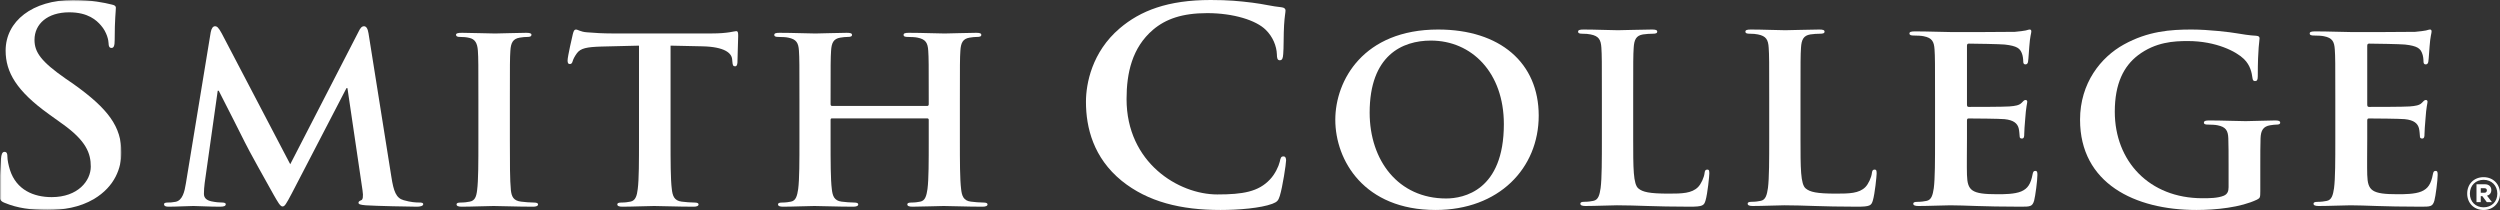
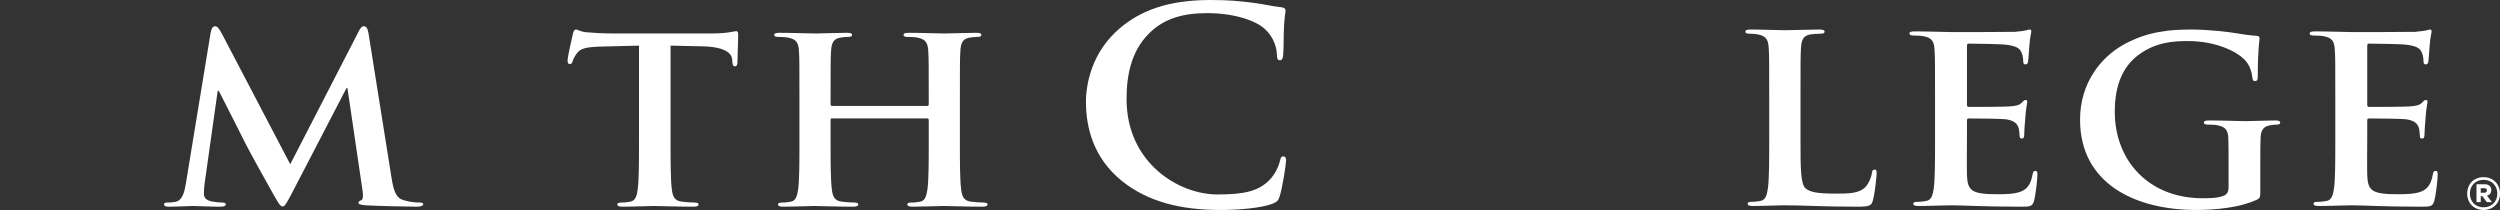
<svg xmlns="http://www.w3.org/2000/svg" xmlns:xlink="http://www.w3.org/1999/xlink" width="762px" height="64px" viewBox="0 0 762 64">
  <rect x="0" y="0" width="762" height="64" fill="#333333" stroke="none" />
  <title>Smith Wordmark_Paradise_r</title>
  <defs>
    <polygon id="path-1" points="0 0 37 0 37 64 0 64" />
  </defs>
  <g id="Page-1" stroke="none" stroke-width="1" fill="none" fill-rule="evenodd">
    <g id="Parent-Append-B" transform="translate(-26, -33)">
      <g id="Smith-Wordmark_Paradise_r" transform="translate(26, 33)">
        <g id="Group-3">
          <mask id="mask-2" fill="white">
            <use xlink:href="#path-1" />
          </mask>
          <g id="Clip-2" />
-           <path d="M1.54,61.879 C0.117,61.309 -0.149,60.9 -0.149,59.103 C-0.149,54.613 0.206,49.714 0.296,48.41 C0.383,47.187 0.649,46.287 1.361,46.287 C2.161,46.287 2.251,47.021 2.251,47.674 C2.251,48.737 2.604,50.45 3.049,51.837 C5.004,57.877 10.25,60.083 15.759,60.083 C23.758,60.083 27.67,55.103 27.67,50.777 C27.67,46.777 26.335,42.941 18.96,37.715 L14.871,34.778 C5.091,27.755 1.716,22.042 1.716,15.429 C1.716,6.449 9.892,0 22.248,0 C28.024,0 31.757,0.817 34.068,1.387 C34.866,1.553 35.314,1.796 35.314,2.367 C35.314,3.43 34.955,5.796 34.955,12.163 C34.955,13.959 34.689,14.612 33.978,14.612 C33.356,14.612 33.09,14.123 33.09,13.143 C33.09,12.409 32.645,9.879 30.779,7.753 C29.444,6.203 26.87,3.754 21.092,3.754 C14.513,3.754 10.516,7.266 10.516,12.163 C10.516,15.919 12.558,18.776 19.935,23.919 L22.425,25.632 C33.09,33.225 37,38.694 37,46.45 C37,51.184 35.045,56.819 28.645,60.653 C24.203,63.266 19.226,64 14.513,64 C9.359,64 5.36,63.43 1.54,61.879" id="Fill-1" fill="#FFFFFF" mask="url(#mask-2)" />
        </g>
        <path d="M64.223,9.838 C64.452,8.638 64.912,8 65.524,8 C66.136,8 66.593,8.354 67.588,10.192 L88.465,50.063 L109.266,9.697 C109.802,8.565 110.264,8 110.95,8 C111.636,8 112.096,8.708 112.328,10.192 L119.286,53.88 C119.973,58.334 120.74,60.383 123.034,61.019 C125.252,61.657 126.78,61.727 127.775,61.727 C128.464,61.727 129,61.8 129,62.222 C129,62.787 128.084,63 127.012,63 C125.099,63 114.545,62.787 111.486,62.576 C109.728,62.435 109.266,62.222 109.266,61.8 C109.266,61.443 109.572,61.232 110.108,61.019 C110.567,60.878 110.799,59.959 110.491,57.98 L105.903,26.873 L105.597,26.873 L88.925,58.97 C87.167,62.292 86.784,62.93 86.097,62.93 C85.406,62.93 84.643,61.513 83.421,59.397 C81.584,56.142 75.542,45.325 74.623,43.346 C73.937,41.862 69.346,32.955 66.67,27.654 L66.361,27.654 L62.388,55.788 C62.235,57.061 62.156,57.98 62.156,59.11 C62.156,60.456 63.151,61.089 64.452,61.373 C65.83,61.657 66.899,61.727 67.665,61.727 C68.277,61.727 68.813,61.868 68.813,62.222 C68.813,62.859 68.122,63 66.973,63 C63.763,63 60.321,62.787 58.946,62.787 C57.494,62.787 53.822,63 51.373,63 C50.61,63 50,62.859 50,62.222 C50,61.868 50.457,61.727 51.222,61.727 C51.835,61.727 52.368,61.727 53.514,61.513 C55.657,61.089 56.269,58.334 56.652,55.931 L64.223,9.838" id="Fill-4" fill="#FFFFFF" />
-         <path d="M145.812,30.33 C145.812,19.675 145.812,17.712 145.657,15.466 C145.504,13.083 144.727,11.893 143.025,11.541 C142.176,11.33 141.169,11.26 140.239,11.26 C139.467,11.26 139,11.121 139,10.56 C139,10.139 139.62,10 140.857,10 C143.8,10 148.675,10.209 150.922,10.209 C152.853,10.209 157.421,10 160.362,10 C161.366,10 161.986,10.139 161.986,10.56 C161.986,11.121 161.521,11.26 160.747,11.26 C159.975,11.26 159.355,11.33 158.428,11.472 C156.339,11.82 155.719,13.013 155.562,15.466 C155.409,17.712 155.409,19.675 155.409,30.33 L155.409,42.67 C155.409,49.47 155.409,55.006 155.719,58.022 C155.952,59.915 156.491,61.177 158.813,61.456 C159.897,61.598 161.599,61.737 162.761,61.737 C163.613,61.737 164,61.947 164,62.298 C164,62.788 163.38,63 162.528,63 C157.421,63 152.546,62.788 150.454,62.788 C148.675,62.788 143.8,63 140.704,63 C139.7,63 139.157,62.788 139.157,62.298 C139.157,61.947 139.467,61.737 140.394,61.737 C141.556,61.737 142.483,61.598 143.18,61.456 C144.727,61.177 145.192,59.984 145.427,57.952 C145.812,55.006 145.812,49.47 145.812,42.67 L145.812,30.33" id="Fill-5" fill="#FFFFFF" />
        <path d="M194.767,13.91 L183.307,14.189 C178.846,14.331 176.999,14.682 175.844,16.224 C175.079,17.278 174.691,18.12 174.537,18.678 C174.383,19.241 174.155,19.52 173.69,19.52 C173.152,19.52 173,19.168 173,18.399 C173,17.278 174.463,10.893 174.614,10.335 C174.845,9.421 175.079,9 175.538,9 C176.152,9 176.922,9.702 178.846,9.842 C181.077,10.051 184,10.193 186.538,10.193 L217,10.193 C221.923,10.193 223.768,9.493 224.384,9.493 C224.923,9.493 225,9.912 225,10.965 C225,12.435 224.772,17.278 224.772,19.099 C224.692,19.801 224.538,20.219 224.076,20.219 C223.46,20.219 223.309,19.871 223.229,18.82 L223.155,18.047 C223.001,16.224 220.924,14.261 214.077,14.119 L204.386,13.91 L204.386,42.663 C204.386,49.115 204.386,54.655 204.771,57.669 C204.999,59.635 205.461,61.177 207.768,61.456 C208.844,61.598 210.538,61.737 211.693,61.737 C212.537,61.737 212.922,61.946 212.922,62.298 C212.922,62.788 212.309,63 211.462,63 C206.385,63 201.54,62.788 199.386,62.788 C197.615,62.788 192.77,63 189.693,63 C188.692,63 188.153,62.788 188.153,62.298 C188.153,61.946 188.461,61.737 189.382,61.737 C190.537,61.737 191.458,61.598 192.154,61.456 C193.691,61.177 194.153,59.635 194.384,57.6 C194.767,54.655 194.767,49.115 194.767,42.663 L194.767,13.91" id="Fill-6" fill="#FFFFFF" />
        <path d="M282.624,32.293 C282.85,32.293 283.08,32.151 283.08,31.802 L283.08,30.33 C283.08,19.675 283.08,17.712 282.928,15.466 C282.776,13.083 282.168,11.962 279.663,11.472 C279.057,11.33 277.763,11.26 276.701,11.26 C275.867,11.26 275.409,11.121 275.409,10.63 C275.409,10.139 275.941,10 277.005,10 C281.104,10 285.89,10.209 287.942,10.209 C289.761,10.209 294.545,10 297.509,10 C298.57,10 299.102,10.139 299.102,10.63 C299.102,11.121 298.646,11.26 297.737,11.26 C297.129,11.26 296.445,11.33 295.533,11.472 C293.481,11.82 292.875,13.013 292.725,15.466 C292.571,17.712 292.571,19.675 292.571,30.33 L292.571,42.67 C292.571,49.119 292.571,54.658 292.951,57.671 C293.179,59.636 293.635,61.177 295.915,61.456 C296.977,61.598 298.646,61.737 299.786,61.737 C300.62,61.737 301,61.947 301,62.298 C301,62.788 300.394,63 299.482,63 C294.545,63 289.761,62.788 287.636,62.788 C285.89,62.788 281.104,63 278.143,63 C277.081,63 276.549,62.788 276.549,62.298 C276.549,61.947 276.853,61.737 277.763,61.737 C278.903,61.737 279.815,61.598 280.496,61.456 C282.019,61.177 282.396,59.636 282.7,57.601 C283.08,54.658 283.08,49.119 283.08,42.67 L283.08,36.499 C283.08,36.217 282.85,36.08 282.624,36.08 L253.618,36.08 C253.39,36.08 253.162,36.148 253.162,36.499 L253.162,42.67 C253.162,49.119 253.162,54.658 253.54,57.671 C253.768,59.636 254.226,61.177 256.501,61.456 C257.565,61.598 259.237,61.737 260.373,61.737 C261.211,61.737 261.591,61.947 261.591,62.298 C261.591,62.788 260.981,63 260.071,63 C255.136,63 250.352,62.788 248.224,62.788 C246.476,62.788 241.693,63 238.658,63 C237.672,63 237.14,62.788 237.14,62.298 C237.14,61.947 237.442,61.737 238.354,61.737 C239.494,61.737 240.406,61.598 241.087,61.456 C242.605,61.177 242.987,59.636 243.289,57.601 C243.669,54.658 243.669,49.119 243.669,42.67 L243.669,30.33 C243.669,19.675 243.669,17.712 243.517,15.466 C243.365,13.083 242.757,11.962 240.251,11.472 C239.643,11.33 238.354,11.26 237.29,11.26 C236.456,11.26 236,11.121 236,10.63 C236,10.139 236.532,10 237.594,10 C241.693,10 246.476,10.209 248.528,10.209 C250.352,10.209 255.136,10 258.097,10 C259.159,10 259.691,10.139 259.691,10.63 C259.691,11.121 259.237,11.26 258.323,11.26 C257.715,11.26 257.033,11.33 256.121,11.472 C254.072,11.82 253.464,13.013 253.314,15.466 C253.162,17.712 253.162,19.675 253.162,30.33 L253.162,31.802 C253.162,32.151 253.39,32.293 253.618,32.293 L282.624,32.293" id="Fill-7" fill="#FFFFFF" />
        <path d="M341.884,55.103 C333.282,48.084 331,38.938 331,31.021 C331,25.469 332.842,15.836 341.27,8.653 C347.59,3.264 355.929,0 369.006,0 C374.447,0 377.694,0.324 381.73,0.817 C385.068,1.224 387.873,1.96 390.509,2.203 C391.474,2.286 391.826,2.696 391.826,3.183 C391.826,3.837 391.56,4.814 391.386,7.673 C391.212,10.366 391.3,14.856 391.123,16.489 C391.037,17.715 390.858,18.369 390.069,18.369 C389.367,18.369 389.195,17.715 389.195,16.572 C389.104,14.04 387.964,11.185 385.768,9.062 C382.872,6.203 376.027,4 367.95,4 C360.316,4 355.315,5.796 351.449,9.062 C345.043,14.532 343.375,22.286 343.375,30.205 C343.375,49.634 359.262,59.267 371.023,59.267 C378.837,59.267 383.575,58.45 387.085,54.696 C388.578,53.146 389.718,50.777 390.069,49.307 C390.332,48.003 390.509,47.674 391.212,47.674 C391.826,47.674 392,48.244 392,48.9 C392,49.88 390.946,56.98 390.069,59.756 C389.63,61.143 389.281,61.55 387.787,62.126 C384.277,63.43 377.608,64 371.991,64 C359.962,64 349.872,61.55 341.884,55.103" id="Fill-8" fill="#FFFFFF" />
-         <path d="M458.376,37.833 C458.376,22.12 448.587,12.369 436.138,12.369 C427.413,12.369 417.47,16.859 417.47,34.327 C417.47,48.917 426.2,60.494 440.769,60.494 C446.081,60.494 458.376,58.107 458.376,37.833 Z M407,36.5 C407,24.504 415.576,9 438.341,9 C457.237,9 469,19.172 469,35.239 C469,51.304 456.857,64 437.581,64 C415.804,64 407,48.917 407,36.5 L407,36.5 Z" id="Fill-9" fill="#FFFFFF" />
-         <path d="M497.794,42.155 C497.794,51.263 497.794,56.171 499.396,57.453 C500.694,58.519 502.681,59.017 508.635,59.017 C512.677,59.017 515.657,58.946 517.564,57.023 C518.484,56.101 519.398,54.107 519.551,52.754 C519.625,52.115 519.778,51.688 520.389,51.688 C520.924,51.688 521,52.042 521,52.896 C521,53.682 520.465,59.017 519.854,61.079 C519.398,62.646 519.016,63 515.046,63 C504.051,63 499.016,62.573 492.83,62.573 C491.078,62.573 486.267,62.788 483.213,62.788 C482.222,62.788 481.688,62.573 481.688,62.075 C481.688,61.719 481.993,61.506 482.908,61.506 C484.054,61.506 484.97,61.365 485.656,61.221 C487.184,60.938 487.566,59.373 487.871,57.309 C488.253,54.321 488.253,48.701 488.253,42.155 L488.253,29.633 C488.253,18.818 488.253,16.827 488.1,14.547 C487.948,12.129 487.336,10.991 484.815,10.494 C484.206,10.35 483.29,10.279 482.299,10.279 C481.458,10.279 481,10.137 481,9.639 C481,9.142 481.532,9 482.678,9 C486.267,9 491.078,9.212 493.138,9.212 C494.969,9.212 500.542,9 503.516,9 C504.588,9 505.121,9.142 505.121,9.639 C505.121,10.137 504.662,10.279 503.748,10.279 C502.908,10.279 501.688,10.35 500.771,10.494 C498.708,10.847 498.099,12.058 497.949,14.547 C497.794,16.827 497.794,18.818 497.794,29.633 L497.794,42.155" id="Fill-10" fill="#FFFFFF" />
        <path d="M548.792,42.155 C548.792,51.263 548.792,56.171 550.394,57.453 C551.696,58.519 553.677,59.017 559.632,59.017 C563.682,59.017 566.656,58.946 568.567,57.023 C569.481,56.101 570.395,54.107 570.551,52.754 C570.627,52.115 570.782,51.688 571.394,51.688 C571.924,51.688 572,52.042 572,52.896 C572,53.682 571.465,59.017 570.854,61.079 C570.395,62.646 570.016,63 566.045,63 C555.055,63 550.015,62.573 543.833,62.573 C542.076,62.573 537.267,62.788 534.216,62.788 C533.218,62.788 532.685,62.573 532.685,62.075 C532.685,61.719 532.993,61.506 533.908,61.506 C535.054,61.506 535.973,61.365 536.656,61.221 C538.186,60.938 538.561,59.373 538.869,57.309 C539.256,54.321 539.256,48.701 539.256,42.155 L539.256,29.633 C539.256,18.818 539.256,16.827 539.096,14.547 C538.948,12.129 538.337,10.991 535.818,10.494 C535.207,10.35 534.287,10.279 533.301,10.279 C532.458,10.279 532,10.137 532,9.639 C532,9.142 532.535,9 533.681,9 C537.267,9 542.076,9.212 544.136,9.212 C545.97,9.212 551.54,9 554.52,9 C555.59,9 556.122,9.142 556.122,9.639 C556.122,10.137 555.666,10.279 554.747,10.279 C553.909,10.279 552.686,10.35 551.772,10.494 C549.712,10.847 549.1,12.058 548.945,14.547 C548.792,16.827 548.792,18.818 548.792,29.633 L548.792,42.155" id="Fill-11" fill="#FFFFFF" />
        <path d="M589.801,29.982 C589.801,19.281 589.801,17.31 589.646,15.054 C589.494,12.661 588.876,11.536 586.326,11.043 C585.707,10.901 584.396,10.831 583.316,10.831 C582.464,10.831 582,10.691 582,10.198 C582,9.705 582.541,9.565 583.7,9.565 C587.797,9.565 592.661,9.775 594.822,9.775 C597.29,9.775 612.658,9.775 614.124,9.705 C615.595,9.565 616.827,9.423 617.445,9.283 C617.836,9.213 618.297,9 618.681,9 C619.068,9 619.145,9.283 619.145,9.633 C619.145,10.128 618.756,10.973 618.527,14.209 C618.45,14.914 618.297,18.013 618.143,18.858 C618.063,19.208 617.909,19.631 617.368,19.631 C616.827,19.631 616.677,19.281 616.677,18.646 C616.677,18.153 616.592,16.955 616.208,16.11 C615.667,14.844 614.899,13.999 611.037,13.576 C609.724,13.436 601.616,13.294 600.073,13.294 C599.686,13.294 599.532,13.506 599.532,13.999 L599.532,31.81 C599.532,32.305 599.609,32.585 600.073,32.585 C601.771,32.585 610.654,32.585 612.426,32.445 C614.281,32.305 615.44,32.092 616.136,31.39 C616.677,30.827 616.984,30.474 617.368,30.474 C617.674,30.474 617.909,30.615 617.909,31.037 C617.909,31.46 617.525,32.585 617.29,36.176 C617.133,37.584 616.984,40.4 616.984,40.893 C616.984,41.458 616.984,42.231 616.285,42.231 C615.747,42.231 615.595,41.948 615.595,41.598 C615.513,40.893 615.513,39.978 615.283,39.062 C614.899,37.657 613.817,36.601 610.96,36.316 C609.494,36.176 601.848,36.106 599.993,36.106 C599.609,36.106 599.532,36.389 599.532,36.812 L599.532,42.373 C599.532,44.767 599.452,51.244 599.532,53.284 C599.686,58.143 600.918,59.201 608.799,59.201 C610.803,59.201 614.047,59.201 616.054,58.353 C618.063,57.511 618.988,56.03 619.529,53.144 C619.686,52.369 619.836,52.089 620.377,52.089 C621,52.089 621,52.652 621,53.357 C621,54.975 620.377,59.761 619.998,61.169 C619.452,63 618.756,63 615.824,63 C604.166,63 598.991,62.577 594.433,62.577 C592.661,62.577 587.797,62.79 584.703,62.79 C583.7,62.79 583.159,62.577 583.159,62.085 C583.159,61.732 583.466,61.522 584.396,61.522 C585.555,61.522 586.48,61.382 587.178,61.239 C588.721,60.959 589.105,59.411 589.417,57.368 C589.801,54.412 589.801,48.85 589.801,42.373 L589.801,29.982" id="Fill-12" fill="#FFFFFF" />
        <path d="M688.938,58.316 C688.938,60.21 688.861,60.352 687.942,60.843 C682.953,63.228 675.434,64 669.449,64 C650.65,64 634,55.862 634,36.5 C634,25.277 640.367,17.417 647.35,13.563 C654.713,9.493 661.546,9 667.992,9 C673.286,9 680.039,9.842 681.573,10.124 C683.185,10.403 685.871,10.824 687.632,10.894 C688.556,10.966 688.71,11.245 688.71,11.736 C688.71,12.511 688.172,14.472 688.172,23.241 C688.172,24.362 687.942,24.716 687.325,24.716 C686.79,24.716 686.634,24.362 686.557,23.804 C686.329,22.189 685.948,19.944 683.949,17.981 C681.652,15.738 675.511,12.511 666.84,12.511 C662.621,12.511 657.017,12.788 651.646,16.859 C647.35,20.156 644.588,25.416 644.588,34.046 C644.588,49.129 655.102,60.422 671.292,60.422 C673.286,60.422 675.971,60.422 677.815,59.652 C678.962,59.158 679.271,58.246 679.271,57.055 L679.271,50.462 C679.271,46.953 679.271,44.287 679.192,42.184 C679.115,39.799 678.429,38.675 675.892,38.182 C675.278,38.045 673.977,37.975 672.902,37.975 C672.211,37.975 671.75,37.833 671.75,37.412 C671.75,36.849 672.288,36.712 673.363,36.712 C677.354,36.712 682.187,36.924 684.486,36.924 C686.867,36.924 690.932,36.712 693.467,36.712 C694.462,36.712 695,36.849 695,37.412 C695,37.833 694.542,37.975 694.004,37.975 C693.39,37.975 692.852,38.045 691.933,38.182 C689.857,38.536 689.091,39.727 689.015,42.184 C688.938,44.287 688.938,47.095 688.938,50.601 L688.938,58.316" id="Fill-13" fill="#FFFFFF" />
        <path d="M711.802,29.982 C711.802,19.281 711.802,17.31 711.645,15.054 C711.491,12.661 710.875,11.536 708.324,11.043 C707.705,10.901 706.396,10.831 705.314,10.831 C704.461,10.831 704,10.691 704,10.198 C704,9.705 704.539,9.565 705.698,9.565 C709.79,9.565 714.655,9.775 716.817,9.775 C719.291,9.775 734.656,9.775 736.128,9.705 C737.594,9.565 738.831,9.423 739.449,9.283 C739.836,9.213 740.297,9 740.686,9 C741.072,9 741.145,9.283 741.145,9.633 C741.145,10.128 740.766,10.973 740.531,14.209 C740.454,14.914 740.297,18.013 740.147,18.858 C740.063,19.208 739.913,19.631 739.372,19.631 C738.831,19.631 738.676,19.281 738.676,18.646 C738.676,18.153 738.599,16.955 738.212,16.11 C737.674,14.844 736.903,13.999 733.041,13.576 C731.726,13.436 723.617,13.294 722.074,13.294 C721.687,13.294 721.533,13.506 721.533,13.999 L721.533,31.81 C721.533,32.305 721.61,32.585 722.074,32.585 C723.772,32.585 732.652,32.585 734.429,32.445 C736.28,32.305 737.444,32.092 738.135,31.39 C738.676,30.827 738.983,30.474 739.372,30.474 C739.684,30.474 739.913,30.615 739.913,31.037 C739.913,31.46 739.524,32.585 739.295,36.176 C739.142,37.584 738.983,40.4 738.983,40.893 C738.983,41.458 738.983,42.231 738.29,42.231 C737.751,42.231 737.594,41.948 737.594,41.598 C737.517,40.893 737.517,39.978 737.287,39.062 C736.903,37.657 735.821,36.601 732.963,36.316 C731.497,36.176 723.852,36.106 721.994,36.106 C721.61,36.106 721.533,36.389 721.533,36.812 L721.533,42.373 C721.533,44.767 721.455,51.244 721.533,53.284 C721.687,58.143 722.919,59.201 730.801,59.201 C732.806,59.201 736.05,59.201 738.058,58.353 C740.063,57.511 740.995,56.03 741.534,53.144 C741.686,52.369 741.845,52.089 742.387,52.089 C743,52.089 743,52.652 743,53.357 C743,54.975 742.387,59.761 741.998,61.169 C741.456,63 740.766,63 737.828,63 C726.163,63 720.991,62.577 716.433,62.577 C714.655,62.577 709.79,62.79 706.703,62.79 C705.698,62.79 705.157,62.577 705.157,62.085 C705.157,61.732 705.464,61.522 706.396,61.522 C707.553,61.522 708.479,61.382 709.172,61.239 C710.72,60.959 711.104,59.411 711.411,57.368 C711.802,54.412 711.802,48.85 711.802,42.373 L711.802,29.982" id="Fill-14" fill="#FFFFFF" />
        <path d="M757.236,58.75 C757.75,58.75 758.002,58.439 758.002,58.025 C758.002,57.576 757.719,57.369 757.236,57.369 L756.136,57.369 L756.136,58.75 L757.236,58.75 Z M758.033,59.63 L759.551,61.618 L757.985,61.618 L756.619,59.785 L756.136,59.785 L756.136,61.618 L754.834,61.618 L754.834,56.158 L757.369,56.158 C758.668,56.158 759.351,56.917 759.351,57.921 C759.351,58.819 758.851,59.457 758.033,59.63 Z M761.186,59.009 C761.186,56.592 759.468,54.811 757.002,54.811 C754.618,54.811 752.819,56.488 752.819,59.026 C752.819,61.48 754.568,63.189 757.002,63.189 C759.385,63.189 761.186,61.531 761.186,59.009 Z M762,59.009 C762,61.877 759.934,64 757.002,64 C754.035,64 752,61.877 752,59.009 C752,56.123 754.035,54 757.002,54 C759.918,54 762,56.123 762,59.009 L762,59.009 Z" id="Fill-15" fill="#FFFFFF" />
      </g>
    </g>
  </g>
</svg>